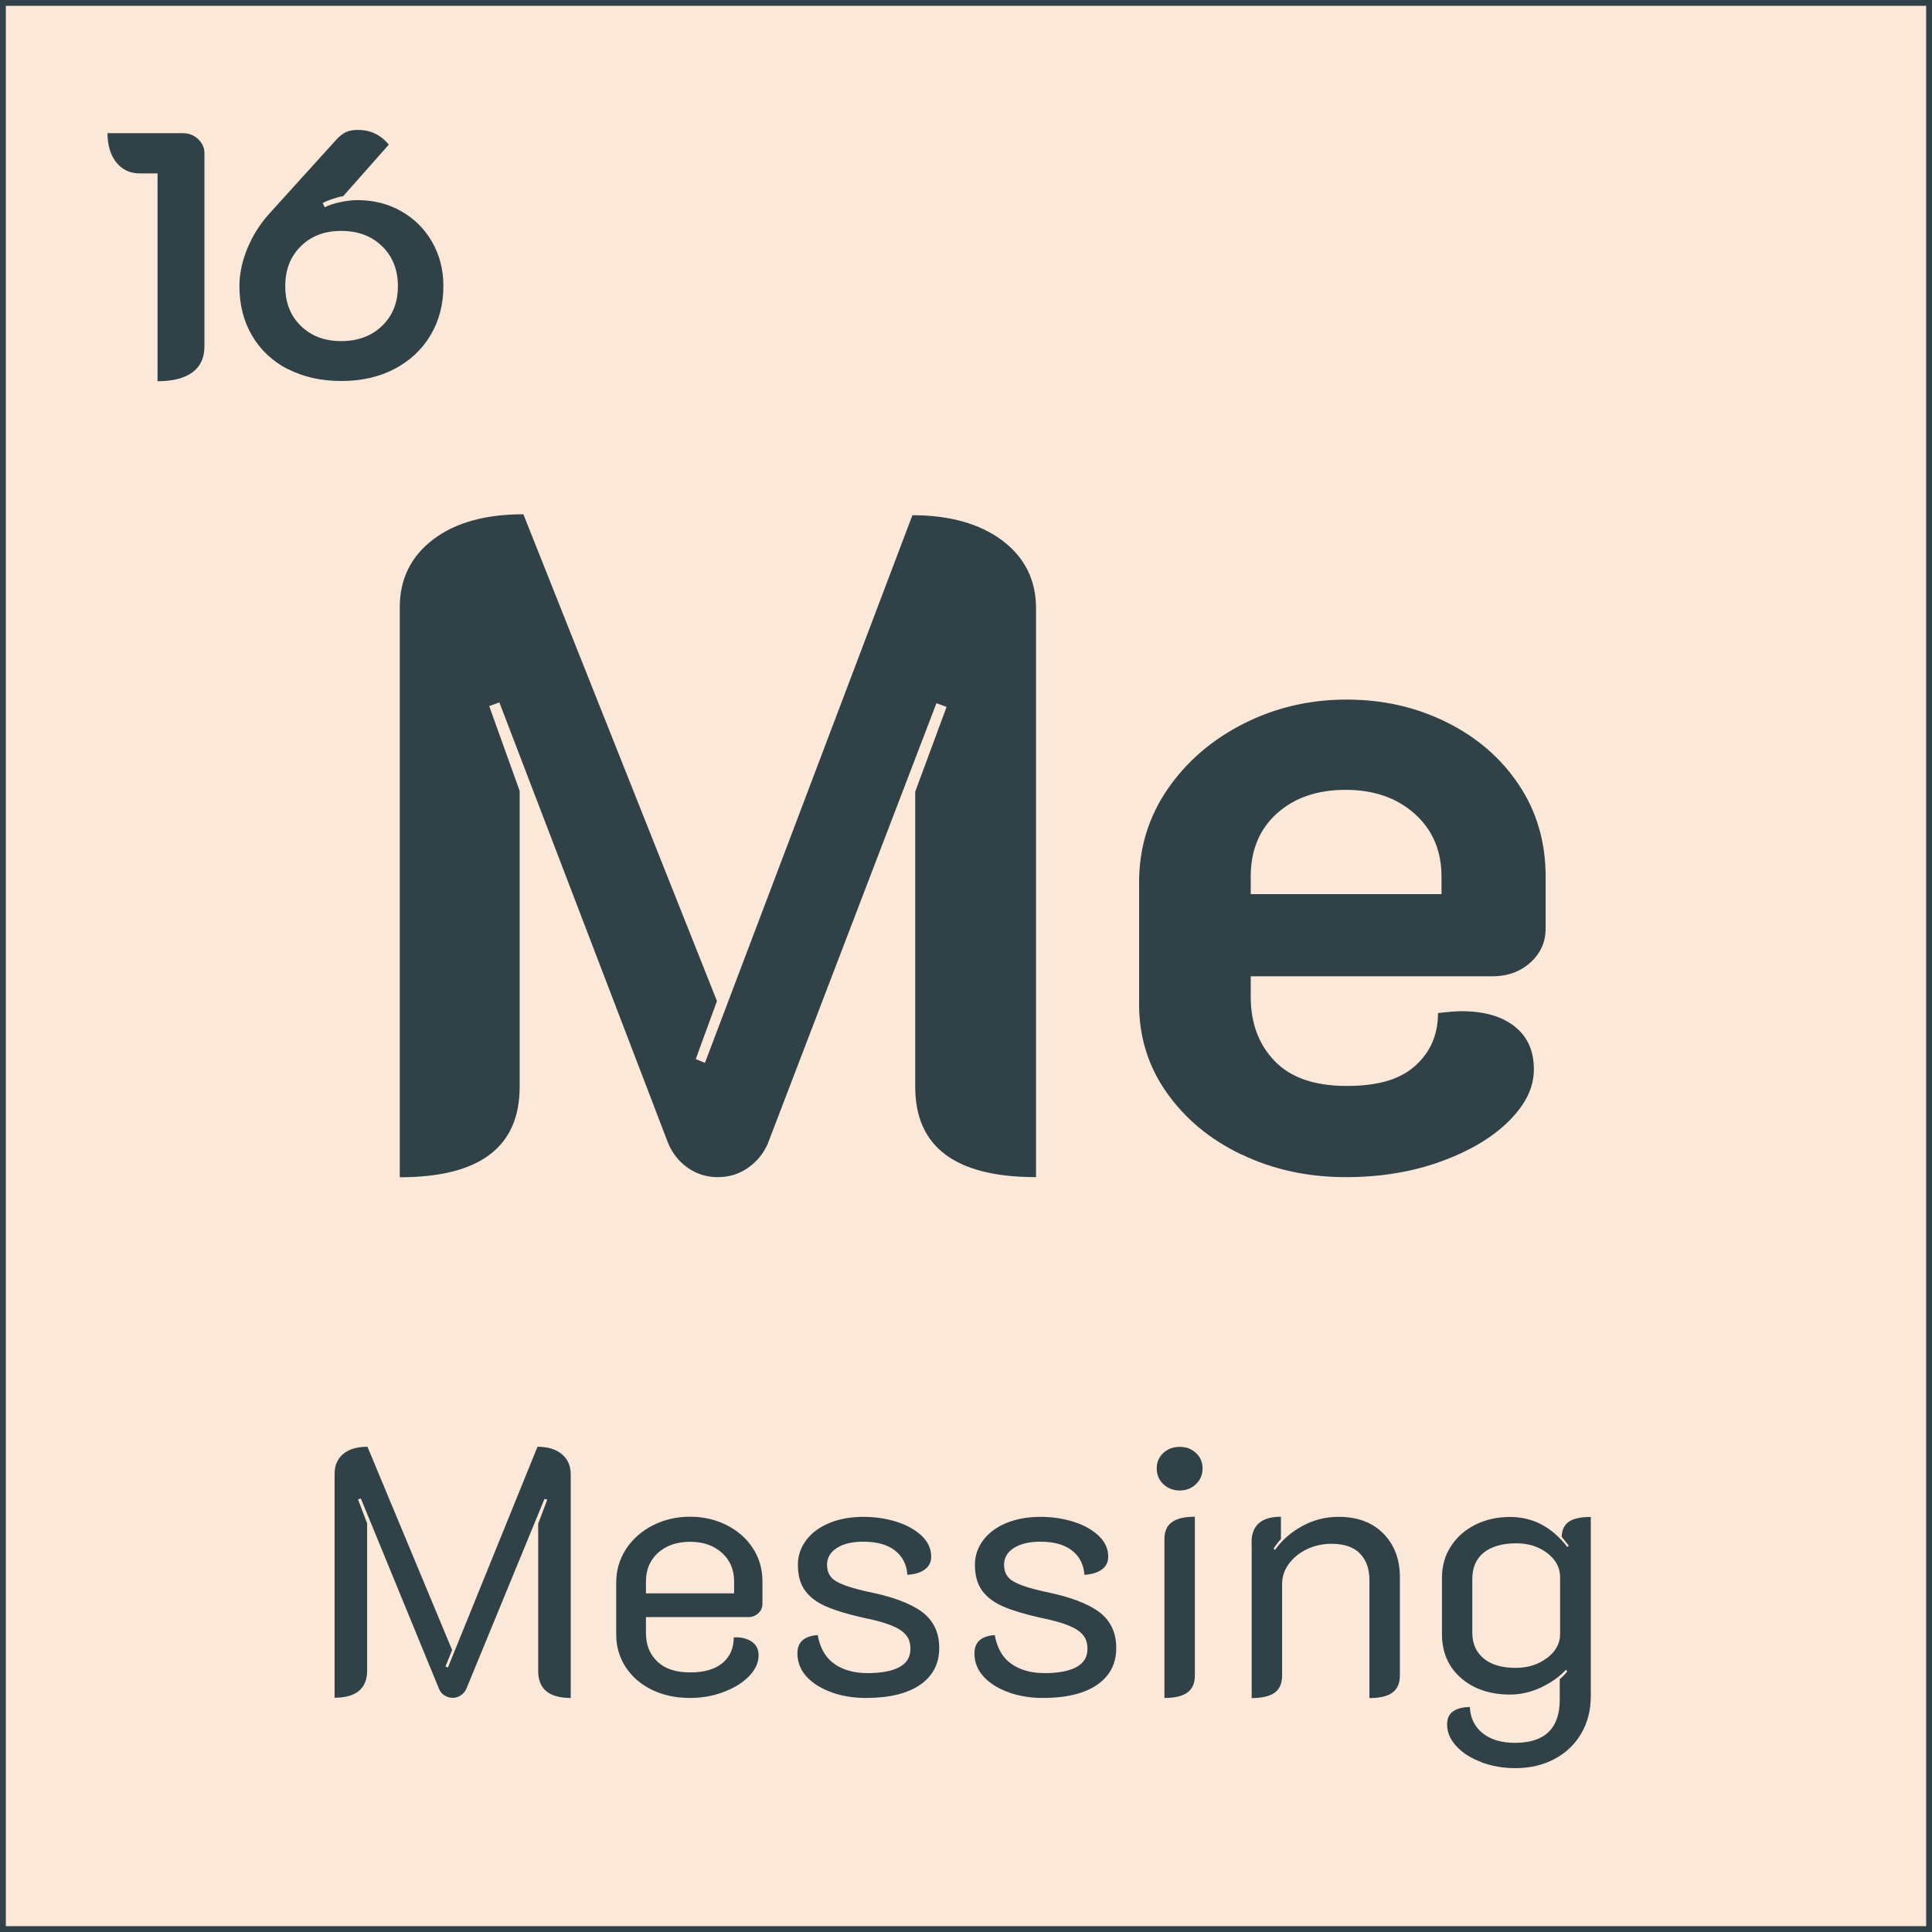
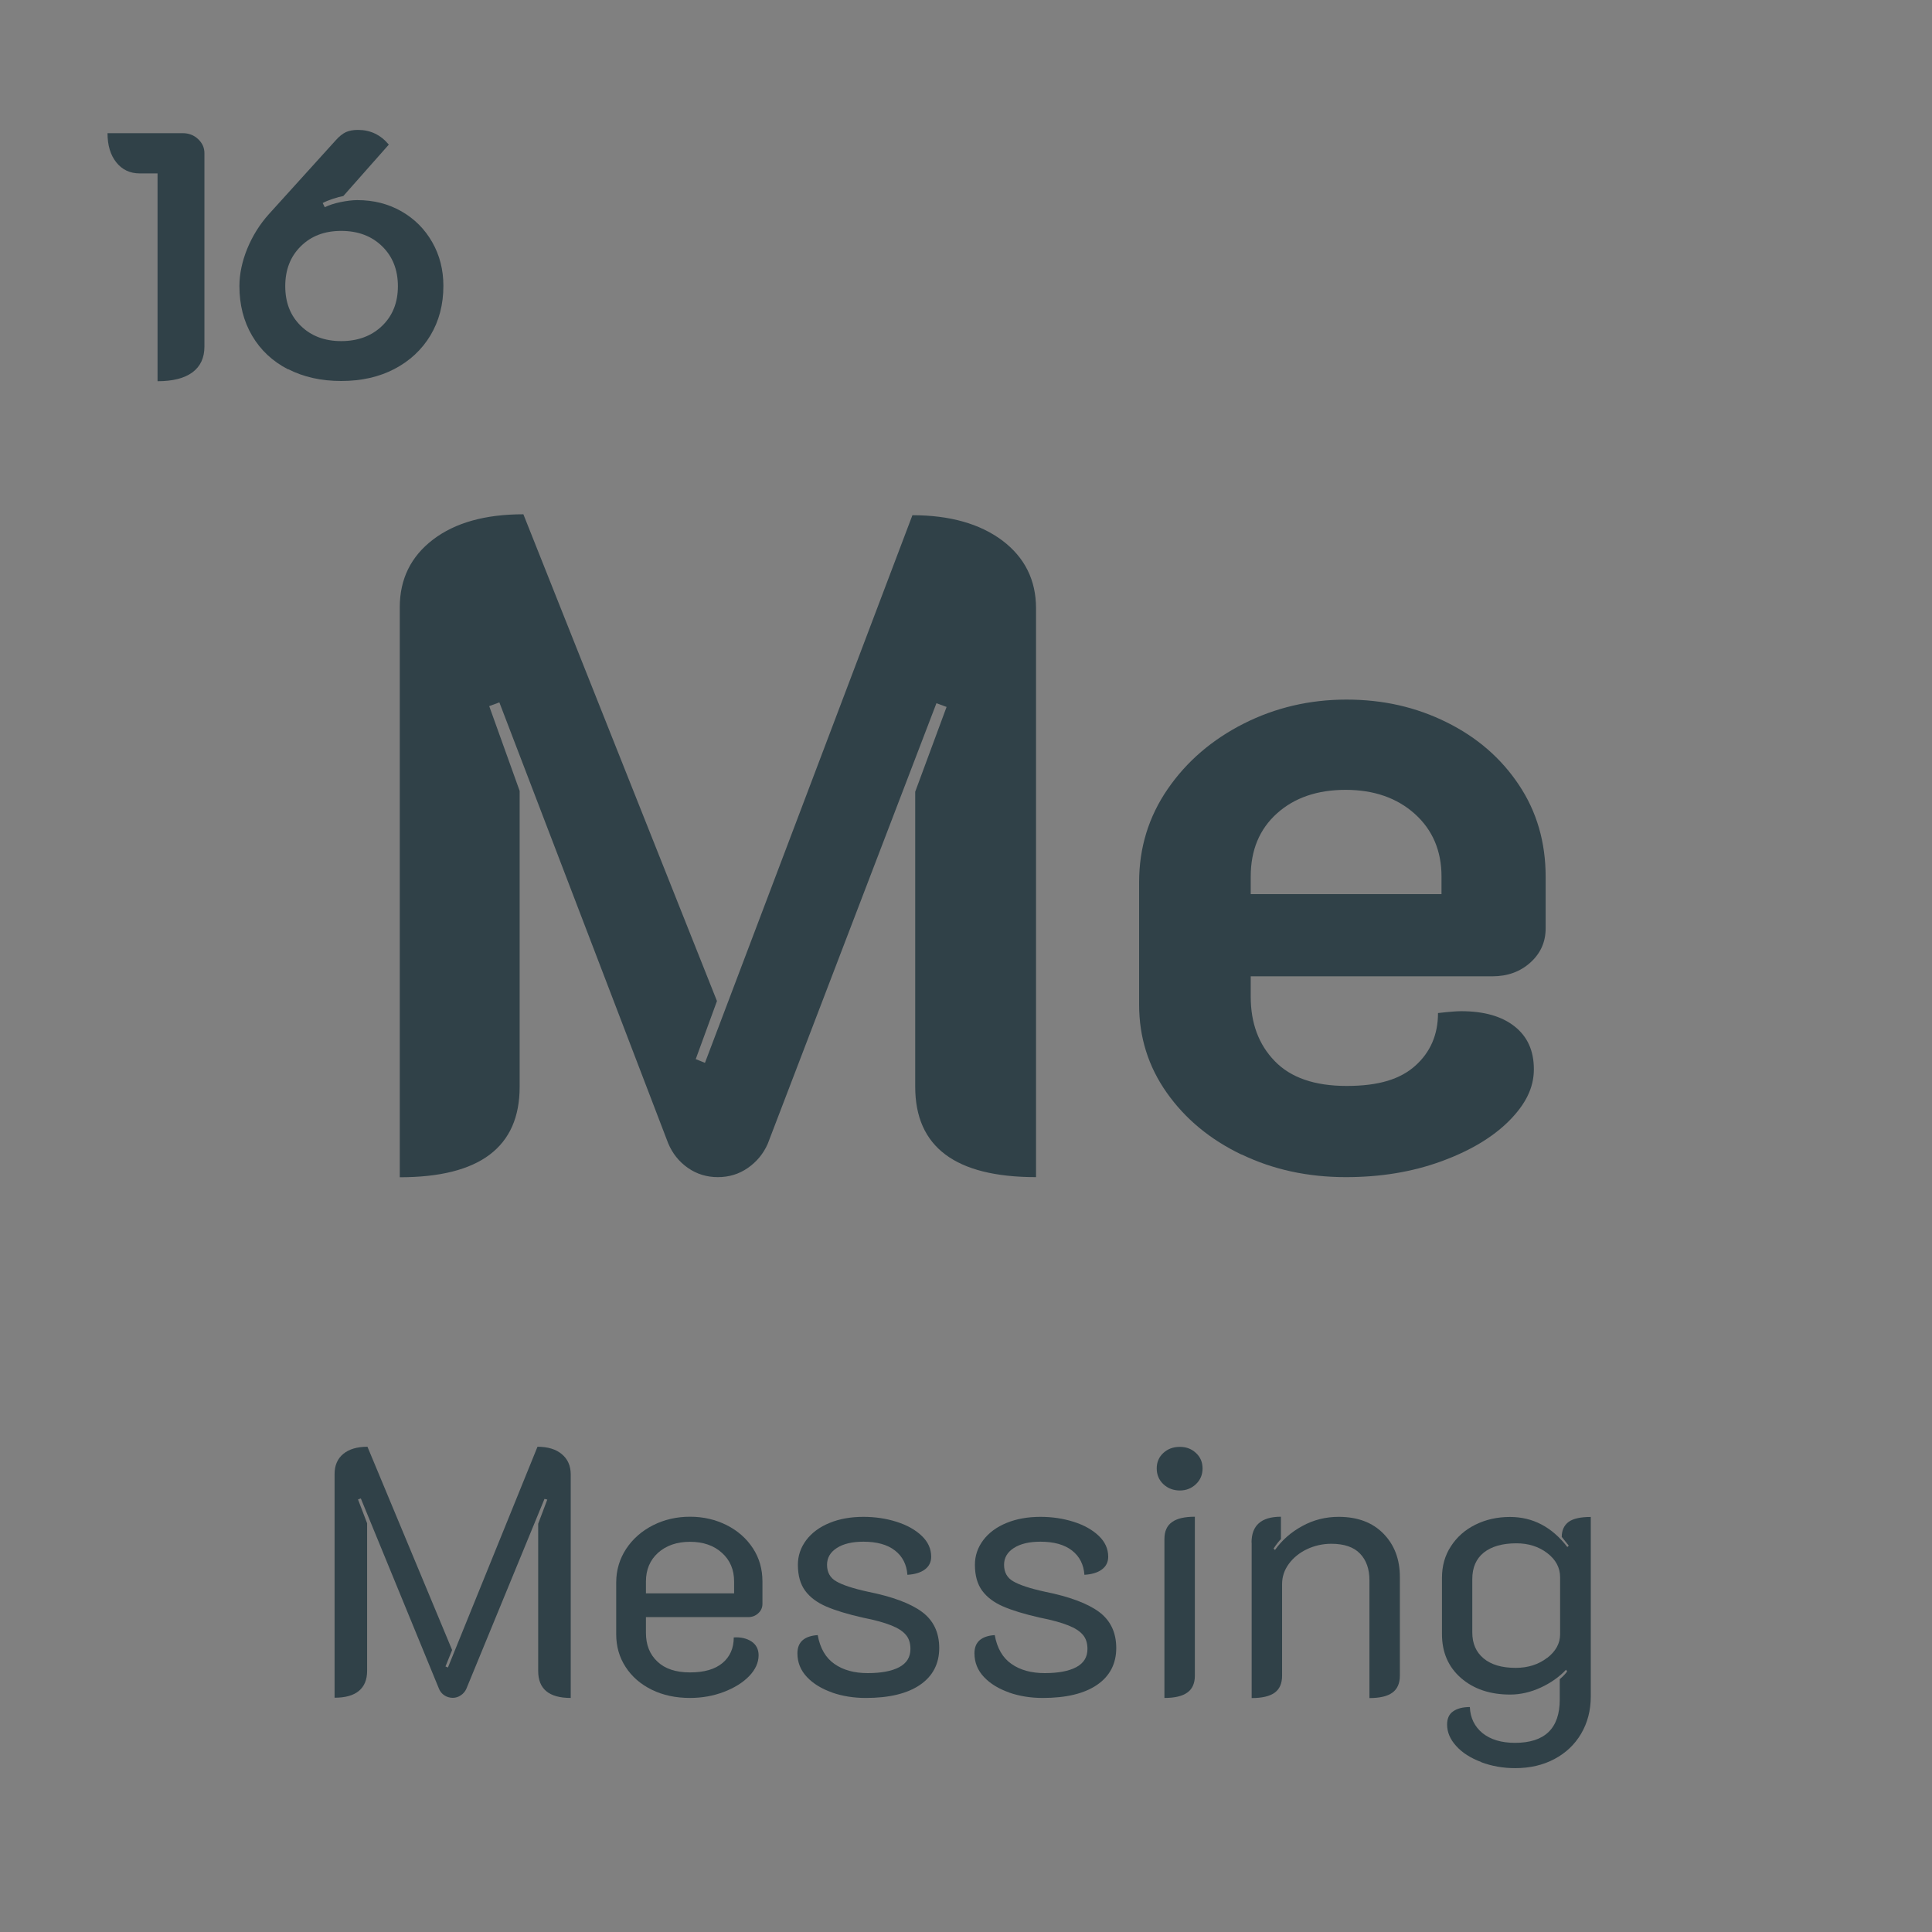
<svg xmlns="http://www.w3.org/2000/svg" id="Ebene_2" viewBox="0 0 165.67 165.67">
  <rect x="0" y="0" width="165.67" height="165.67" fill="#808080" stroke="none" />
  <defs>
    <style>.cls-1{fill:#fce8d9;stroke:#304148;stroke-miterlimit:10;stroke-width:.5px;}.cls-2{fill:#304148;stroke-width:0px;}</style>
  </defs>
  <g id="Ebene_3">
-     <rect class="cls-1" x=".25" y=".25" width="165.17" height="165.17" />
    <path class="cls-2" d="M13.51,14.87h-1.53c-.84,0-1.51-.32-2.01-.95s-.75-1.46-.75-2.5h6.45c.52,0,.96.17,1.32.51.36.34.54.74.54,1.2v16.59c0,.96-.34,1.7-1.03,2.21-.69.51-1.69.76-2.99.76V14.87Z" />
    <path class="cls-2" d="M24.7,31.67c-1.32-.68-2.35-1.64-3.08-2.88s-1.09-2.66-1.09-4.26c0-1.04.23-2.11.67-3.2.45-1.09,1.06-2.08,1.85-2.96l5.73-6.33c.3-.34.59-.57.88-.71.29-.13.63-.19,1.04-.19,1.06,0,1.94.42,2.64,1.26l-3.9,4.41c-.24.04-.54.12-.9.24s-.65.24-.87.36l.18.36c.36-.18.81-.33,1.35-.44.54-.11,1.02-.17,1.44-.17,1.4,0,2.66.32,3.78.96,1.12.64,2,1.52,2.64,2.64s.96,2.37.96,3.75c0,1.6-.37,3.01-1.11,4.25-.74,1.23-1.77,2.19-3.09,2.88-1.32.69-2.84,1.03-4.56,1.03s-3.24-.34-4.56-1.02ZM32.77,27.94c.9-.87,1.35-2,1.35-3.4s-.45-2.54-1.35-3.42-2.07-1.32-3.51-1.32-2.58.44-3.47,1.32-1.33,2.02-1.33,3.42.44,2.53,1.33,3.4,2.04,1.31,3.47,1.31,2.61-.44,3.51-1.31Z" />
    <path class="cls-2" d="M34.28,52.08c0-2.42.95-4.36,2.85-5.81,1.9-1.45,4.48-2.17,7.75-2.17l16.6,41.74-1.82,4.98.79.32,17.79-46.96c3.21,0,5.78.73,7.71,2.17,1.92,1.45,2.89,3.39,2.89,5.81v48.78c-6.91,0-10.36-2.58-10.36-7.75v-25.3l2.69-7.27-.87-.32-14.47,37.79c-.37.84-.94,1.53-1.7,2.06-.76.53-1.62.79-2.57.79s-1.81-.26-2.57-.79c-.76-.53-1.33-1.24-1.7-2.13l-14.47-37.79-.87.32,2.61,7.27v25.38c0,5.17-3.43,7.75-10.28,7.75v-48.86Z" />
    <path class="cls-2" d="M106.45,99c-2.69-1.29-4.82-3.06-6.4-5.3-1.58-2.24-2.37-4.76-2.37-7.55v-10.51c0-2.95.82-5.61,2.45-7.98,1.63-2.37,3.81-4.24,6.52-5.61,2.71-1.37,5.65-2.06,8.81-2.06s5.97.65,8.58,1.94c2.61,1.29,4.68,3.08,6.21,5.38,1.53,2.29,2.29,4.92,2.29,7.87v4.43c0,1.16-.43,2.13-1.3,2.92-.87.79-1.96,1.19-3.28,1.19h-20.71v1.74c0,2.27.68,4.11,2.06,5.53,1.37,1.42,3.42,2.13,6.17,2.13s4.6-.58,5.89-1.74c1.29-1.16,1.94-2.66,1.94-4.51.95-.11,1.61-.16,1.98-.16,1.95,0,3.48.43,4.58,1.3,1.11.87,1.66,2.09,1.66,3.68s-.71,3-2.13,4.43c-1.42,1.42-3.37,2.58-5.85,3.48-2.48.9-5.19,1.34-8.14,1.34-3.27,0-6.25-.65-8.93-1.94ZM123.61,76.67v-1.5c0-2.21-.76-4-2.29-5.38-1.53-1.37-3.51-2.06-5.93-2.06s-4.39.67-5.89,2.02-2.25,3.15-2.25,5.42v1.5h16.37Z" />
    <path class="cls-2" d="M28.69,126.4c0-.74.25-1.32.75-1.73.5-.41,1.19-.61,2.07-.61l7.26,17.43-.57,1.41.21.09,7.68-18.93c.88,0,1.58.21,2.08.63.51.42.77,1,.77,1.74v19.17c-1.86,0-2.79-.77-2.79-2.31v-12.63l.78-2.07-.24-.06-6.69,16.26c-.1.24-.26.43-.48.58-.22.15-.45.22-.69.22-.26,0-.5-.07-.72-.21-.22-.14-.38-.34-.48-.6l-6.69-16.29-.24.09.78,2.04v12.66c0,.76-.24,1.33-.71,1.72-.47.39-1.17.58-2.08.58v-19.2Z" />
    <path class="cls-2" d="M55.9,144.9c-.96-.47-1.71-1.12-2.25-1.95s-.81-1.76-.81-2.81v-4.44c0-1.06.29-2.02.85-2.88.57-.86,1.34-1.54,2.31-2.03.97-.49,2.03-.73,3.17-.73s2.18.24,3.14.72c.95.48,1.7,1.14,2.25,1.98.55.84.82,1.79.82,2.85v1.92c0,.32-.12.59-.36.81-.24.22-.53.33-.87.33h-8.76v1.35c0,1.02.32,1.84.98,2.46.65.62,1.58.93,2.8.93s2.15-.27,2.79-.81c.64-.54.96-1.27.96-2.19.6-.04,1.1.08,1.51.34.41.27.62.67.62,1.19,0,.64-.28,1.24-.82,1.8-.55.56-1.28,1.01-2.18,1.35-.9.34-1.86.51-2.88.51-1.22,0-2.31-.23-3.27-.7ZM62.95,136.63v-1.02c0-1-.34-1.82-1.04-2.45-.69-.63-1.61-.95-2.74-.95s-2.05.32-2.75.95c-.69.63-1.03,1.45-1.03,2.45v1.02h7.56Z" />
    <path class="cls-2" d="M71.38,145.14c-.9-.31-1.63-.75-2.18-1.33-.55-.58-.82-1.26-.82-2.04,0-.96.58-1.48,1.74-1.56.2,1.12.68,1.95,1.43,2.47.75.53,1.7.79,2.86.79s2.06-.17,2.7-.51c.64-.34.96-.86.96-1.56,0-.5-.13-.91-.39-1.21-.26-.31-.67-.58-1.25-.81-.57-.23-1.38-.46-2.45-.67-1.32-.3-2.37-.62-3.15-.96-.78-.34-1.38-.79-1.79-1.35-.41-.56-.62-1.3-.62-2.22,0-.78.24-1.48.72-2.12.48-.63,1.14-1.12,2-1.47.85-.35,1.82-.52,2.9-.52,1,0,1.94.14,2.83.42.89.28,1.61.68,2.16,1.2.55.52.82,1.12.82,1.8,0,.46-.18.82-.54,1.09-.36.27-.86.42-1.5.46-.06-.88-.42-1.58-1.06-2.08-.65-.51-1.56-.76-2.71-.76-.96,0-1.72.18-2.28.54-.56.36-.84.84-.84,1.44,0,.64.26,1.12.79,1.42.53.31,1.43.61,2.71.89,2.1.42,3.65,1,4.63,1.72.99.73,1.49,1.77,1.49,3.11s-.55,2.41-1.65,3.16-2.65,1.12-4.65,1.12c-1.02,0-1.98-.15-2.88-.46Z" />
    <path class="cls-2" d="M86.56,145.14c-.9-.31-1.63-.75-2.18-1.33-.55-.58-.82-1.26-.82-2.04,0-.96.58-1.48,1.74-1.56.2,1.12.68,1.95,1.43,2.47.75.53,1.7.79,2.86.79s2.06-.17,2.7-.51c.64-.34.96-.86.96-1.56,0-.5-.13-.91-.39-1.21-.26-.31-.67-.58-1.25-.81-.57-.23-1.38-.46-2.45-.67-1.32-.3-2.37-.62-3.15-.96-.78-.34-1.38-.79-1.79-1.35-.41-.56-.62-1.3-.62-2.22,0-.78.24-1.48.72-2.12.48-.63,1.14-1.12,2-1.47.85-.35,1.82-.52,2.9-.52,1,0,1.94.14,2.83.42.89.28,1.61.68,2.16,1.2.55.52.82,1.12.82,1.8,0,.46-.18.82-.54,1.09-.36.27-.86.42-1.5.46-.06-.88-.42-1.58-1.06-2.08-.65-.51-1.56-.76-2.71-.76-.96,0-1.72.18-2.28.54-.56.36-.84.84-.84,1.44,0,.64.26,1.12.79,1.42.53.31,1.43.61,2.71.89,2.1.42,3.65,1,4.63,1.72.99.73,1.49,1.77,1.49,3.11s-.55,2.41-1.65,3.16-2.65,1.12-4.65,1.12c-1.02,0-1.98-.15-2.88-.46Z" />
    <path class="cls-2" d="M99.76,127.27c-.38-.36-.57-.81-.57-1.35s.19-.98.57-1.33c.38-.35.85-.52,1.41-.52s1,.17,1.38.52c.38.35.57.79.57,1.33s-.19.99-.57,1.35c-.38.36-.84.54-1.38.54s-1.03-.18-1.41-.54ZM99.85,131.98c0-.66.21-1.15.65-1.46.43-.31,1.08-.46,1.96-.46v13.62c0,.66-.21,1.15-.65,1.46-.43.31-1.08.46-1.96.46v-13.62Z" />
    <path class="cls-2" d="M107.32,132.28c0-1.48.84-2.22,2.52-2.22v1.92c-.18.18-.39.45-.63.81l.12.12c.6-.84,1.38-1.53,2.34-2.05.96-.53,2-.79,3.12-.79,1.62,0,2.9.48,3.84,1.44.94.96,1.41,2.2,1.41,3.72v8.46c0,.66-.22,1.15-.65,1.46-.43.31-1.08.46-1.96.46v-10.11c0-.96-.27-1.72-.81-2.28-.54-.56-1.36-.84-2.46-.84-.74,0-1.44.16-2.08.46-.65.31-1.17.73-1.56,1.26-.39.53-.58,1.11-.58,1.73v7.86c0,.66-.21,1.15-.64,1.46-.43.31-1.09.46-1.97.46v-13.32Z" />
    <path class="cls-2" d="M127,151.09c-.9-.34-1.61-.79-2.13-1.37-.52-.57-.78-1.18-.78-1.84,0-.52.17-.9.53-1.14.35-.24.82-.36,1.42-.36.04.94.41,1.68,1.09,2.24.69.55,1.62.83,2.78.83,2.56,0,3.84-1.24,3.84-3.72v-1.74c.28-.24.49-.46.63-.66l-.09-.15c-.58.62-1.31,1.13-2.17,1.53-.87.4-1.75.6-2.62.6-1.72,0-3.13-.47-4.22-1.42-1.09-.95-1.63-2.21-1.63-3.76v-4.83c0-1.02.25-1.92.77-2.71.51-.79,1.21-1.41,2.1-1.85.89-.44,1.88-.66,2.96-.66,1.96,0,3.6.86,4.92,2.58l.12-.12-.6-.75c0-.56.2-.99.58-1.28.39-.29,1.03-.43,1.91-.43v15.39c0,1.2-.28,2.26-.83,3.2-.55.93-1.31,1.65-2.29,2.17-.98.52-2.1.78-3.36.78-1.04,0-2.01-.17-2.91-.51ZM132.67,142.17c.74-.57,1.11-1.25,1.11-2.03v-4.89c0-.82-.37-1.51-1.1-2.07-.73-.56-1.62-.84-2.65-.84-1.2,0-2.13.27-2.79.79-.66.53-.99,1.29-.99,2.27v4.59c0,.94.32,1.68.97,2.22s1.56.81,2.75.81c1.06,0,1.96-.29,2.7-.86Z" />
  </g>
</svg>